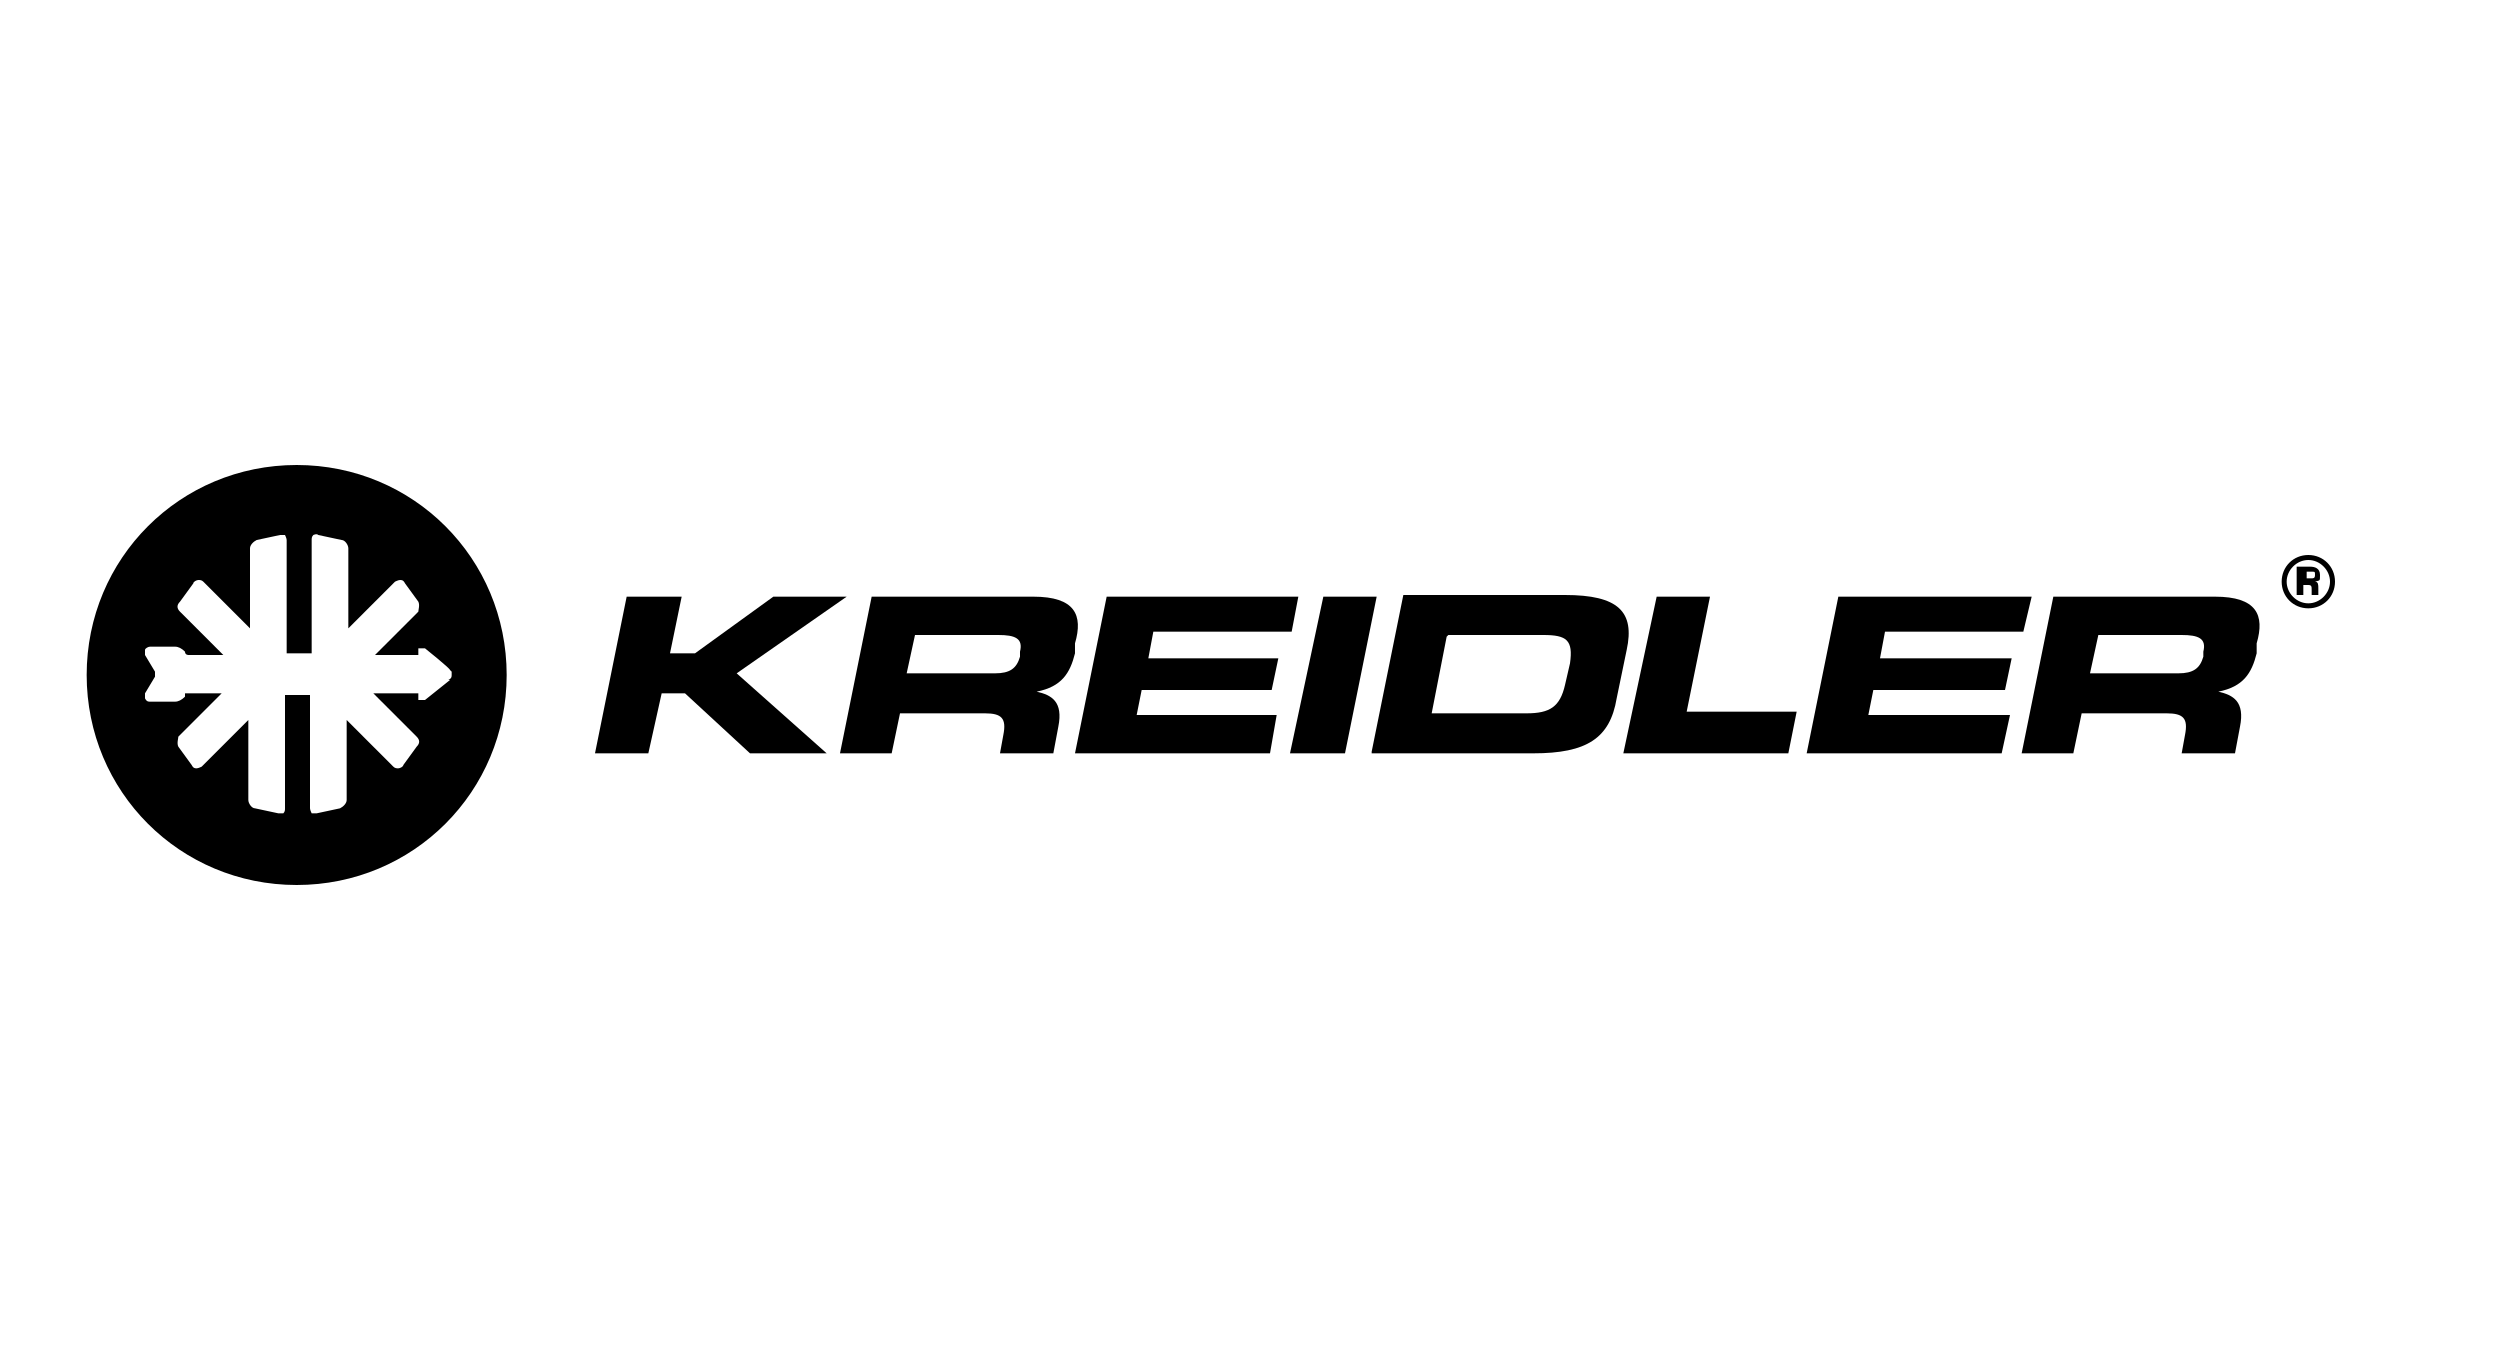
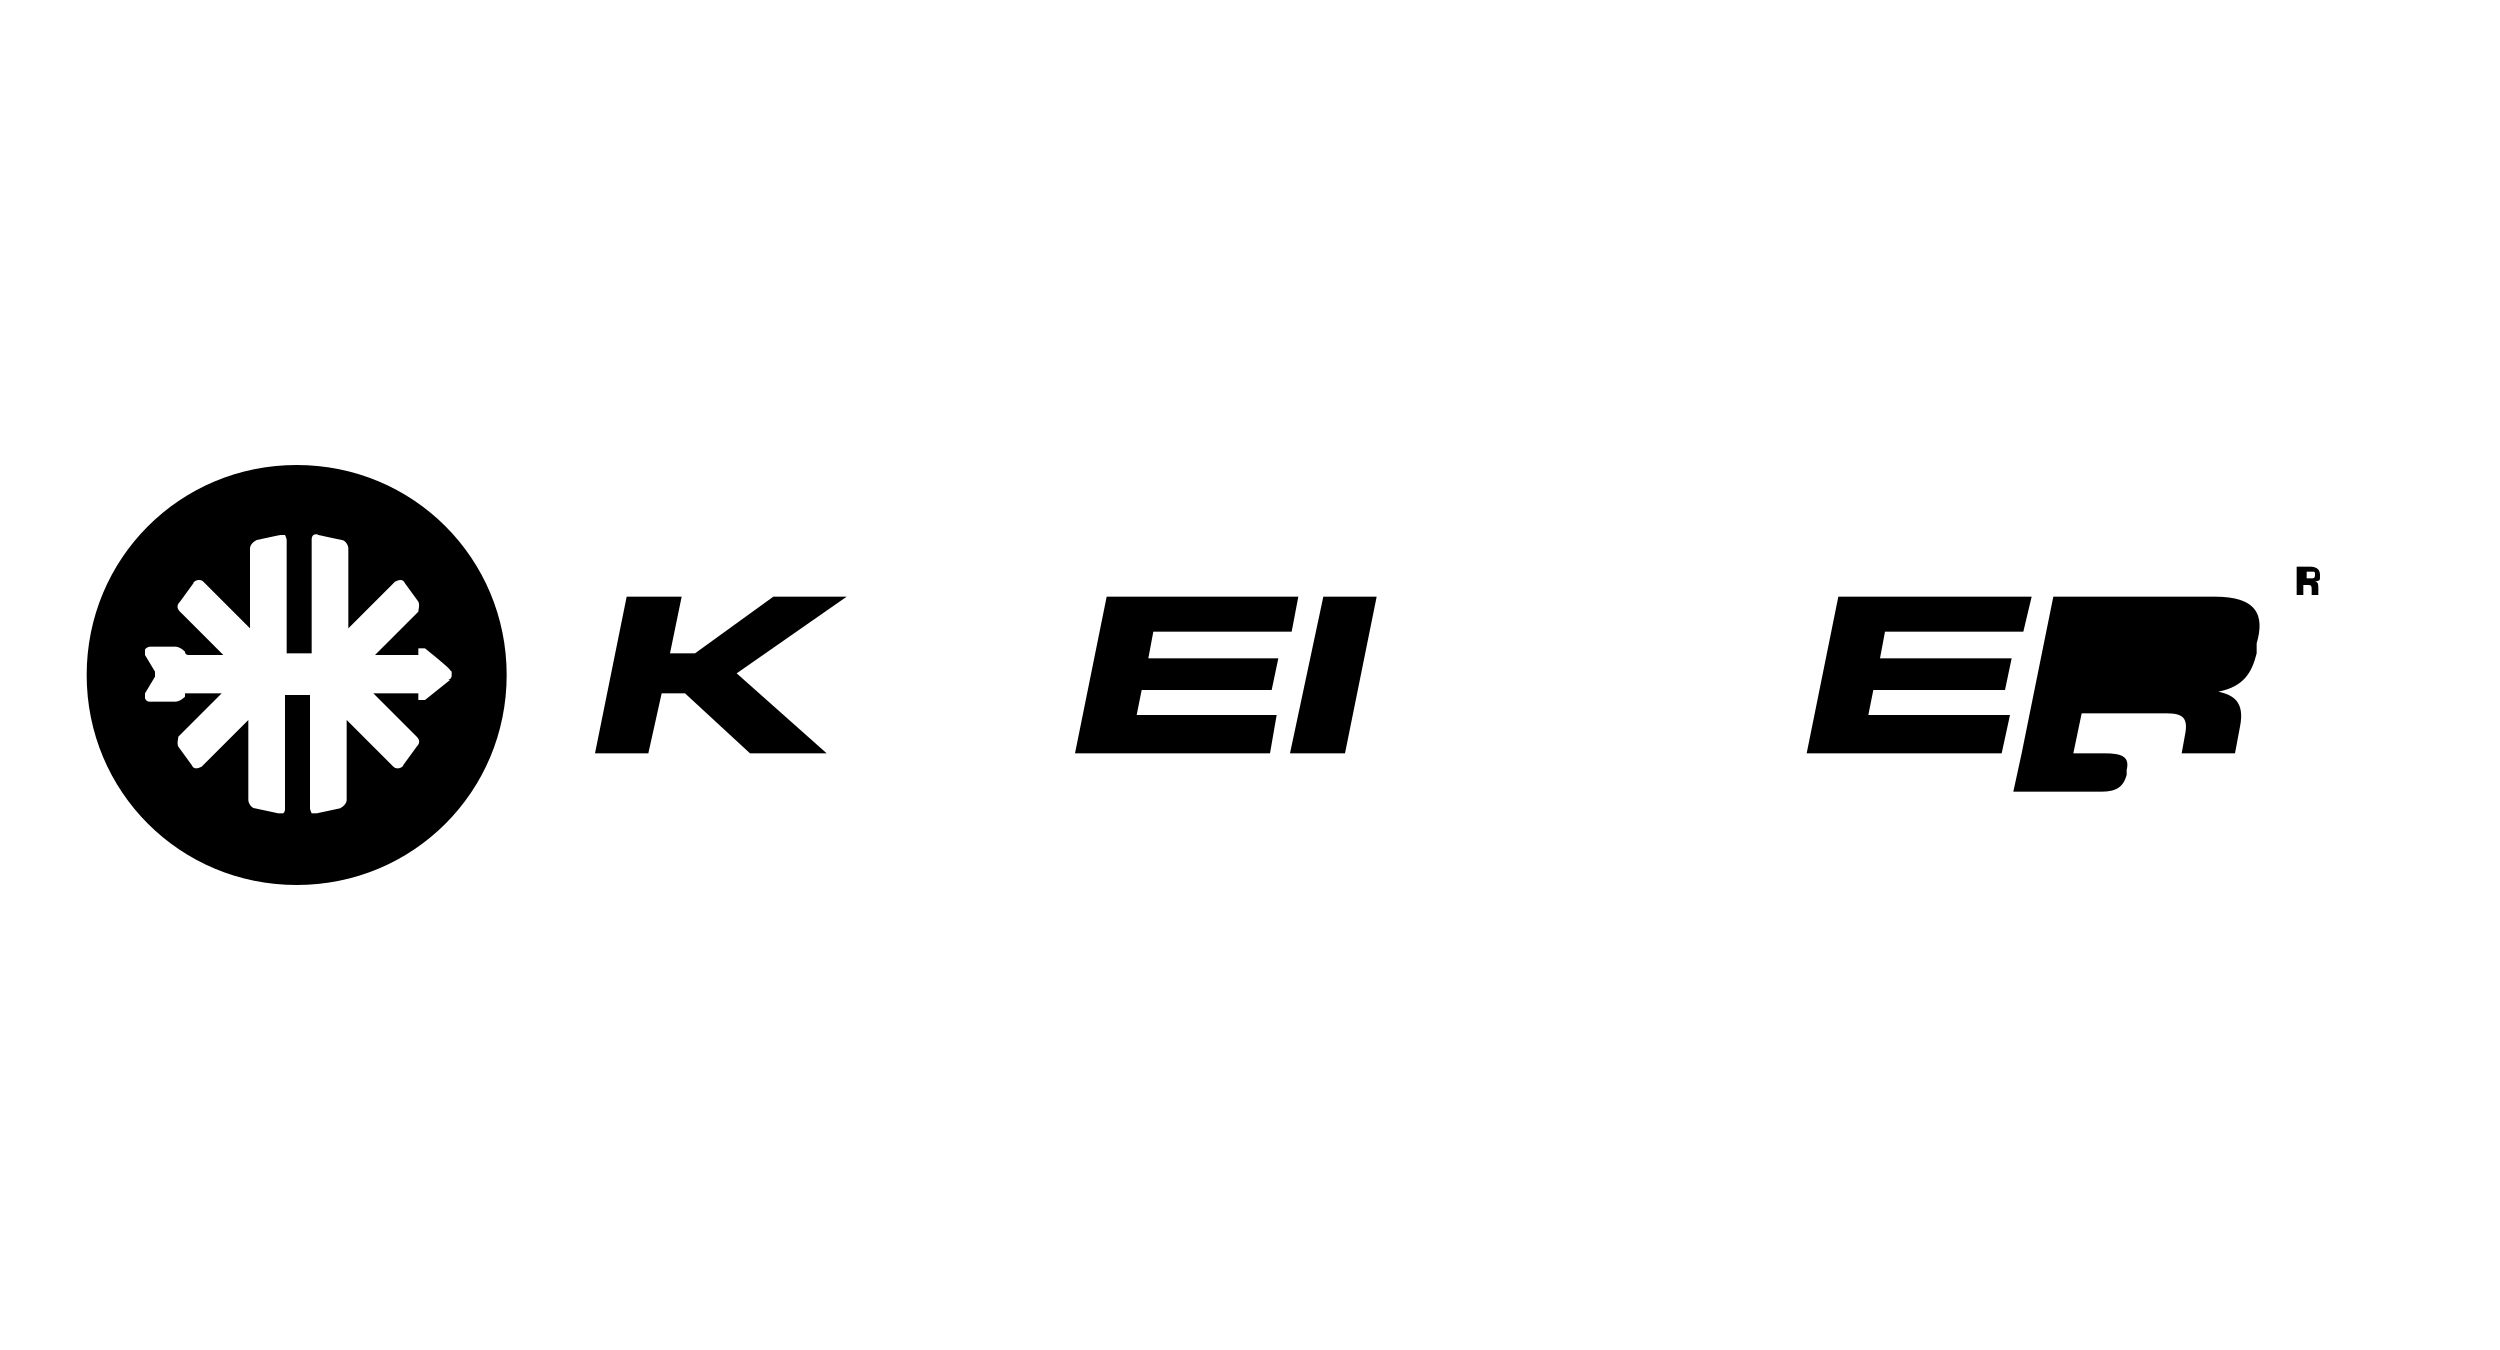
<svg xmlns="http://www.w3.org/2000/svg" viewBox="0 0 150 81" version="1.1" id="Ebene_1">
  <defs>
    <style>
      .st0 {
        fill: none;
      }

      .st1 {
        clip-path: url(#clippath-1);
      }

      .st2 {
        clip-path: url(#clippath-3);
      }

      .st3 {
        clip-path: url(#clippath-4);
      }

      .st4 {
        clip-path: url(#clippath-2);
      }

      .st5 {
        clip-path: url(#clippath-7);
      }

      .st6 {
        clip-path: url(#clippath-6);
      }

      .st7 {
        clip-path: url(#clippath-9);
      }

      .st8 {
        clip-path: url(#clippath-8);
      }

      .st9 {
        clip-path: url(#clippath-5);
      }

      .st10 {
        fill-rule: evenodd;
      }

      .st11 {
        clip-path: url(#clippath);
      }
    </style>
    <clipPath id="clippath">
      <rect height="25.8" width="140" y="27.6" x="5" class="st0" />
    </clipPath>
    <clipPath id="clippath-1">
      <rect height="25.8" width="140" y="27.6" x="5" class="st0" />
    </clipPath>
    <clipPath id="clippath-2">
      <rect height="25.8" width="140" y="27.6" x="5" class="st0" />
    </clipPath>
    <clipPath id="clippath-3">
      <rect height="25.8" width="140" y="27.6" x="5" class="st0" />
    </clipPath>
    <clipPath id="clippath-4">
      <rect height="25.8" width="140" y="27.6" x="5" class="st0" />
    </clipPath>
    <clipPath id="clippath-5">
      <rect height="25.8" width="140" y="27.6" x="5" class="st0" />
    </clipPath>
    <clipPath id="clippath-6">
      <rect height="25.8" width="140" y="27.6" x="5" class="st0" />
    </clipPath>
    <clipPath id="clippath-7">
      <rect height="25.8" width="140" y="27.6" x="5" class="st0" />
    </clipPath>
    <clipPath id="clippath-8">
      <rect height="25.8" width="140" y="27.6" x="5" class="st0" />
    </clipPath>
    <clipPath id="clippath-9">
      <rect height="25.8" width="140" y="27.6" x="5" class="st0" />
    </clipPath>
  </defs>
  <g>
    <g class="st11">
-       <path d="M138.5,36.2c.7,0,1.3-.6,1.3-1.3s-.6-1.3-1.3-1.3-1.3.6-1.3,1.3.6,1.3,1.3,1.3M136.9,34.9c0-.9.7-1.6,1.6-1.6s1.6.7,1.6,1.6-.7,1.6-1.6,1.6c-.9,0-1.6-.7-1.6-1.6" />
-     </g>
+       </g>
    <g class="st1">
      <path d="M138.3,34.7h.4c.1,0,.2,0,.2-.2s0-.2-.2-.2h-.3v.4h0ZM137.8,34h.8c.3,0,.6.1.6.5s0,.3-.3.4h0c.2,0,.2.2.2.4,0,0,0,.3,0,.4h-.4c0,0,0-.2,0-.3,0-.2,0-.3-.2-.3h-.3v.6h-.4v-1.6h0Z" />
    </g>
  </g>
  <polygon points="35.7 45.2 38.9 45.2 39.7 41.6 41.1 41.6 45 45.2 49.6 45.2 44.2 40.4 50.8 35.8 46.4 35.8 41.7 39.2 40.2 39.2 40.9 35.8 37.6 35.8 35.7 45.2" class="st10" />
  <g>
    <g class="st4">
-       <path d="M50.3,45.2h3.2l.5-2.4h5.1c1,0,1.3.3,1.1,1.3l-.2,1.1h3.2l.3-1.6c.3-1.5-.4-1.9-1.3-2.1h0c1.5-.3,2-1.1,2.3-2.3v-.6c.5-1.7,0-2.8-2.5-2.8h-9.7l-1.9,9.4M54.9,38.1h5c1,0,1.5.2,1.3,1v.3c-.2.7-.6,1-1.5,1h-5.3l.5-2.3Z" class="st10" />
-     </g>
+       </g>
    <g class="st2">
      <polygon points="64.5 45.2 76.2 45.2 76.6 42.9 68.2 42.9 68.5 41.4 76.3 41.4 76.7 39.5 68.9 39.5 69.2 37.9 77.5 37.9 77.9 35.8 66.4 35.8 64.5 45.2" class="st10" />
    </g>
    <g class="st3">
      <polygon points="77.4 45.2 80.7 45.2 82.6 35.8 79.4 35.8 77.4 45.2" class="st10" />
    </g>
    <g class="st9">
-       <path d="M86.9,38.1h5.7c1.4,0,1.8.3,1.6,1.7l-.3,1.3c-.3,1.3-.9,1.7-2.3,1.7h-5.7l.9-4.6M82.3,45.2h9.7c3.2,0,4.6-.9,5-3.3l.6-2.9c.5-2.3-.5-3.3-3.7-3.3h-9.7l-1.9,9.4Z" class="st10" />
-     </g>
+       </g>
    <g class="st6">
-       <polygon points="97.4 45.2 99.4 35.8 102.6 35.8 101.2 42.7 107.8 42.7 107.3 45.2 97.4 45.2" class="st10" />
-     </g>
+       </g>
    <g class="st5">
      <polygon points="108.4 45.2 120.1 45.2 120.6 42.9 112.1 42.9 112.4 41.4 120.3 41.4 120.7 39.5 112.8 39.5 113.1 37.9 121.4 37.9 121.9 35.8 110.3 35.8 108.4 45.2" class="st10" />
    </g>
    <g class="st8">
-       <path d="M121.2,45.2h3.2l.5-2.4h5.1c1,0,1.3.3,1.1,1.3l-.2,1.1h3.2l.3-1.6c.3-1.5-.4-1.9-1.3-2.1h0c1.5-.3,2-1.1,2.3-2.3v-.6c.5-1.7,0-2.8-2.5-2.8h-9.7l-1.9,9.4M125.9,38.1h5c1,0,1.5.2,1.3,1v.3c-.2.7-.6,1-1.5,1h-5.3l.5-2.3Z" class="st10" />
+       <path d="M121.2,45.2h3.2l.5-2.4h5.1c1,0,1.3.3,1.1,1.3l-.2,1.1h3.2l.3-1.6c.3-1.5-.4-1.9-1.3-2.1h0c1.5-.3,2-1.1,2.3-2.3v-.6c.5-1.7,0-2.8-2.5-2.8h-9.7l-1.9,9.4h5c1,0,1.5.2,1.3,1v.3c-.2.7-.6,1-1.5,1h-5.3l.5-2.3Z" class="st10" />
    </g>
    <g class="st7">
      <path d="M17.8,27.9c-7,0-12.6,5.6-12.6,12.6s5.6,12.6,12.6,12.6,12.6-5.6,12.6-12.6-5.6-12.6-12.6-12.6M27,40.8s-1.5,1.2-1.5,1.2c0,0-.2,0-.2,0,0,0-.1,0-.2,0,0,0,0-.1,0-.2,0,0,0-.1,0-.2,0,0,0,0,0,0,0,0,0,0,0,0h-2.7l2.6,2.6c.2.2.2.4,0,.6l-.8,1.1c0,.1-.2.2-.3.2-.1,0-.2,0-.3-.1l-2.8-2.8v4.8c0,.2-.2.4-.4.5l-1.4.3c-.1,0-.3,0-.3,0,0,0-.1-.2-.1-.3v-6.8s0,0,0,0h-1.5s0,0,0,0v6.8c0,.1,0,.2-.1.3,0,0-.2,0-.3,0s0,0,0,0l-1.4-.3c-.2,0-.4-.3-.4-.5v-4.8l-2.8,2.8c0,0-.2.1-.3.1-.1,0-.2,0-.3-.2l-.8-1.1c-.1-.2,0-.5,0-.6l2.6-2.6h-2c0,0-.2,0-.2,0v.2c-.2.2-.4.3-.6.3h-1.5c-.1,0-.2,0-.3-.2,0-.1,0-.2,0-.3l.6-1c0,0,0-.2,0-.3l-.6-1c0-.1,0-.2,0-.3,0-.1.2-.2.3-.2h1.5c.2,0,.4.1.6.3h0c0,.2.2.2.2.2h2.1l-2.6-2.6c-.2-.2-.2-.4,0-.6l.8-1.1c0-.1.2-.2.3-.2.1,0,.2,0,.3.1l2.8,2.8v-4.8c0-.2.2-.4.4-.5l1.4-.3c.1,0,.3,0,.3,0,0,0,.1.2.1.3v6.8s0,0,0,0h1.5s0,0,0,0v-6.8c0-.1,0-.2.1-.3,0,0,.2-.1.3,0l1.4.3c.2,0,.4.3.4.5v4.8l2.8-2.8c0,0,.2-.1.3-.1.1,0,.2,0,.3.2l.8,1.1c.1.2,0,.5,0,.6l-2.6,2.6h2.6s0,0,0,0c0,0,0,0,0,0,0,0,0-.1,0-.2,0,0,0-.1,0-.2,0,0,.1,0,.2,0,0,0,.2,0,.2,0,0,0,1.5,1.2,1.5,1.3h0c0,0,0,0,.1.1,0,0,0,.1,0,.2,0,.1,0,.2-.2.3h0Z" />
    </g>
  </g>
</svg>